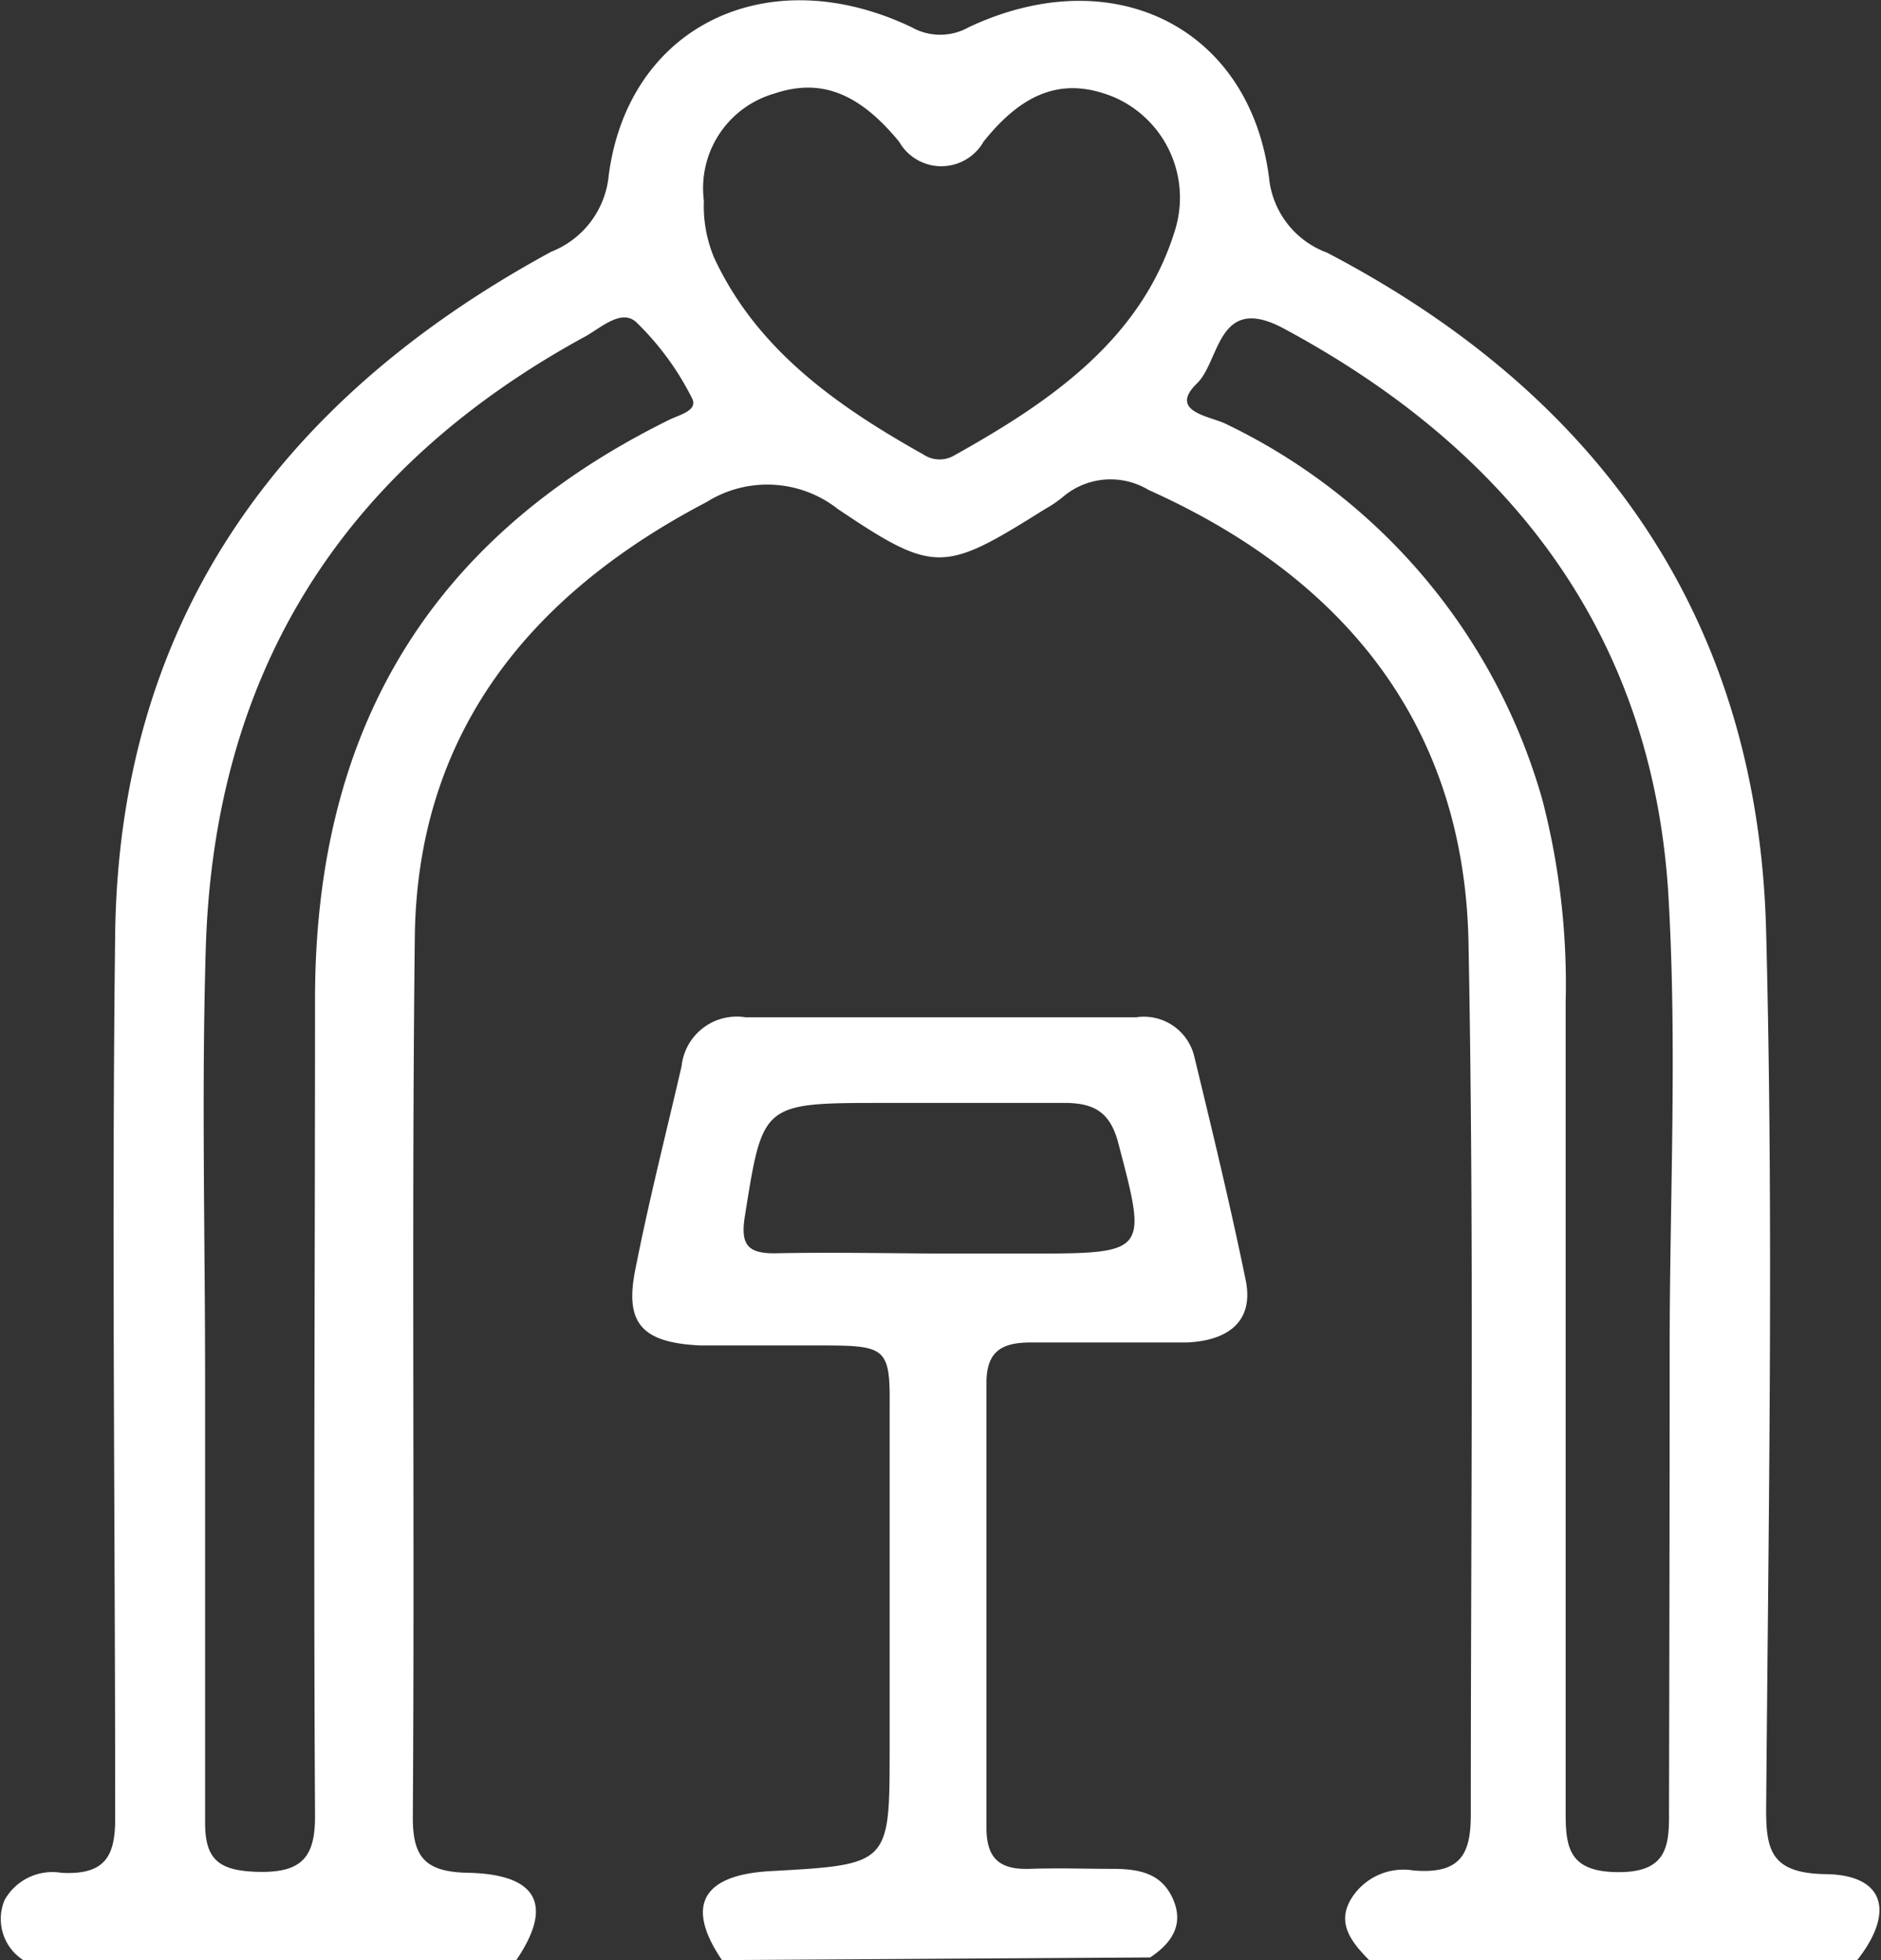
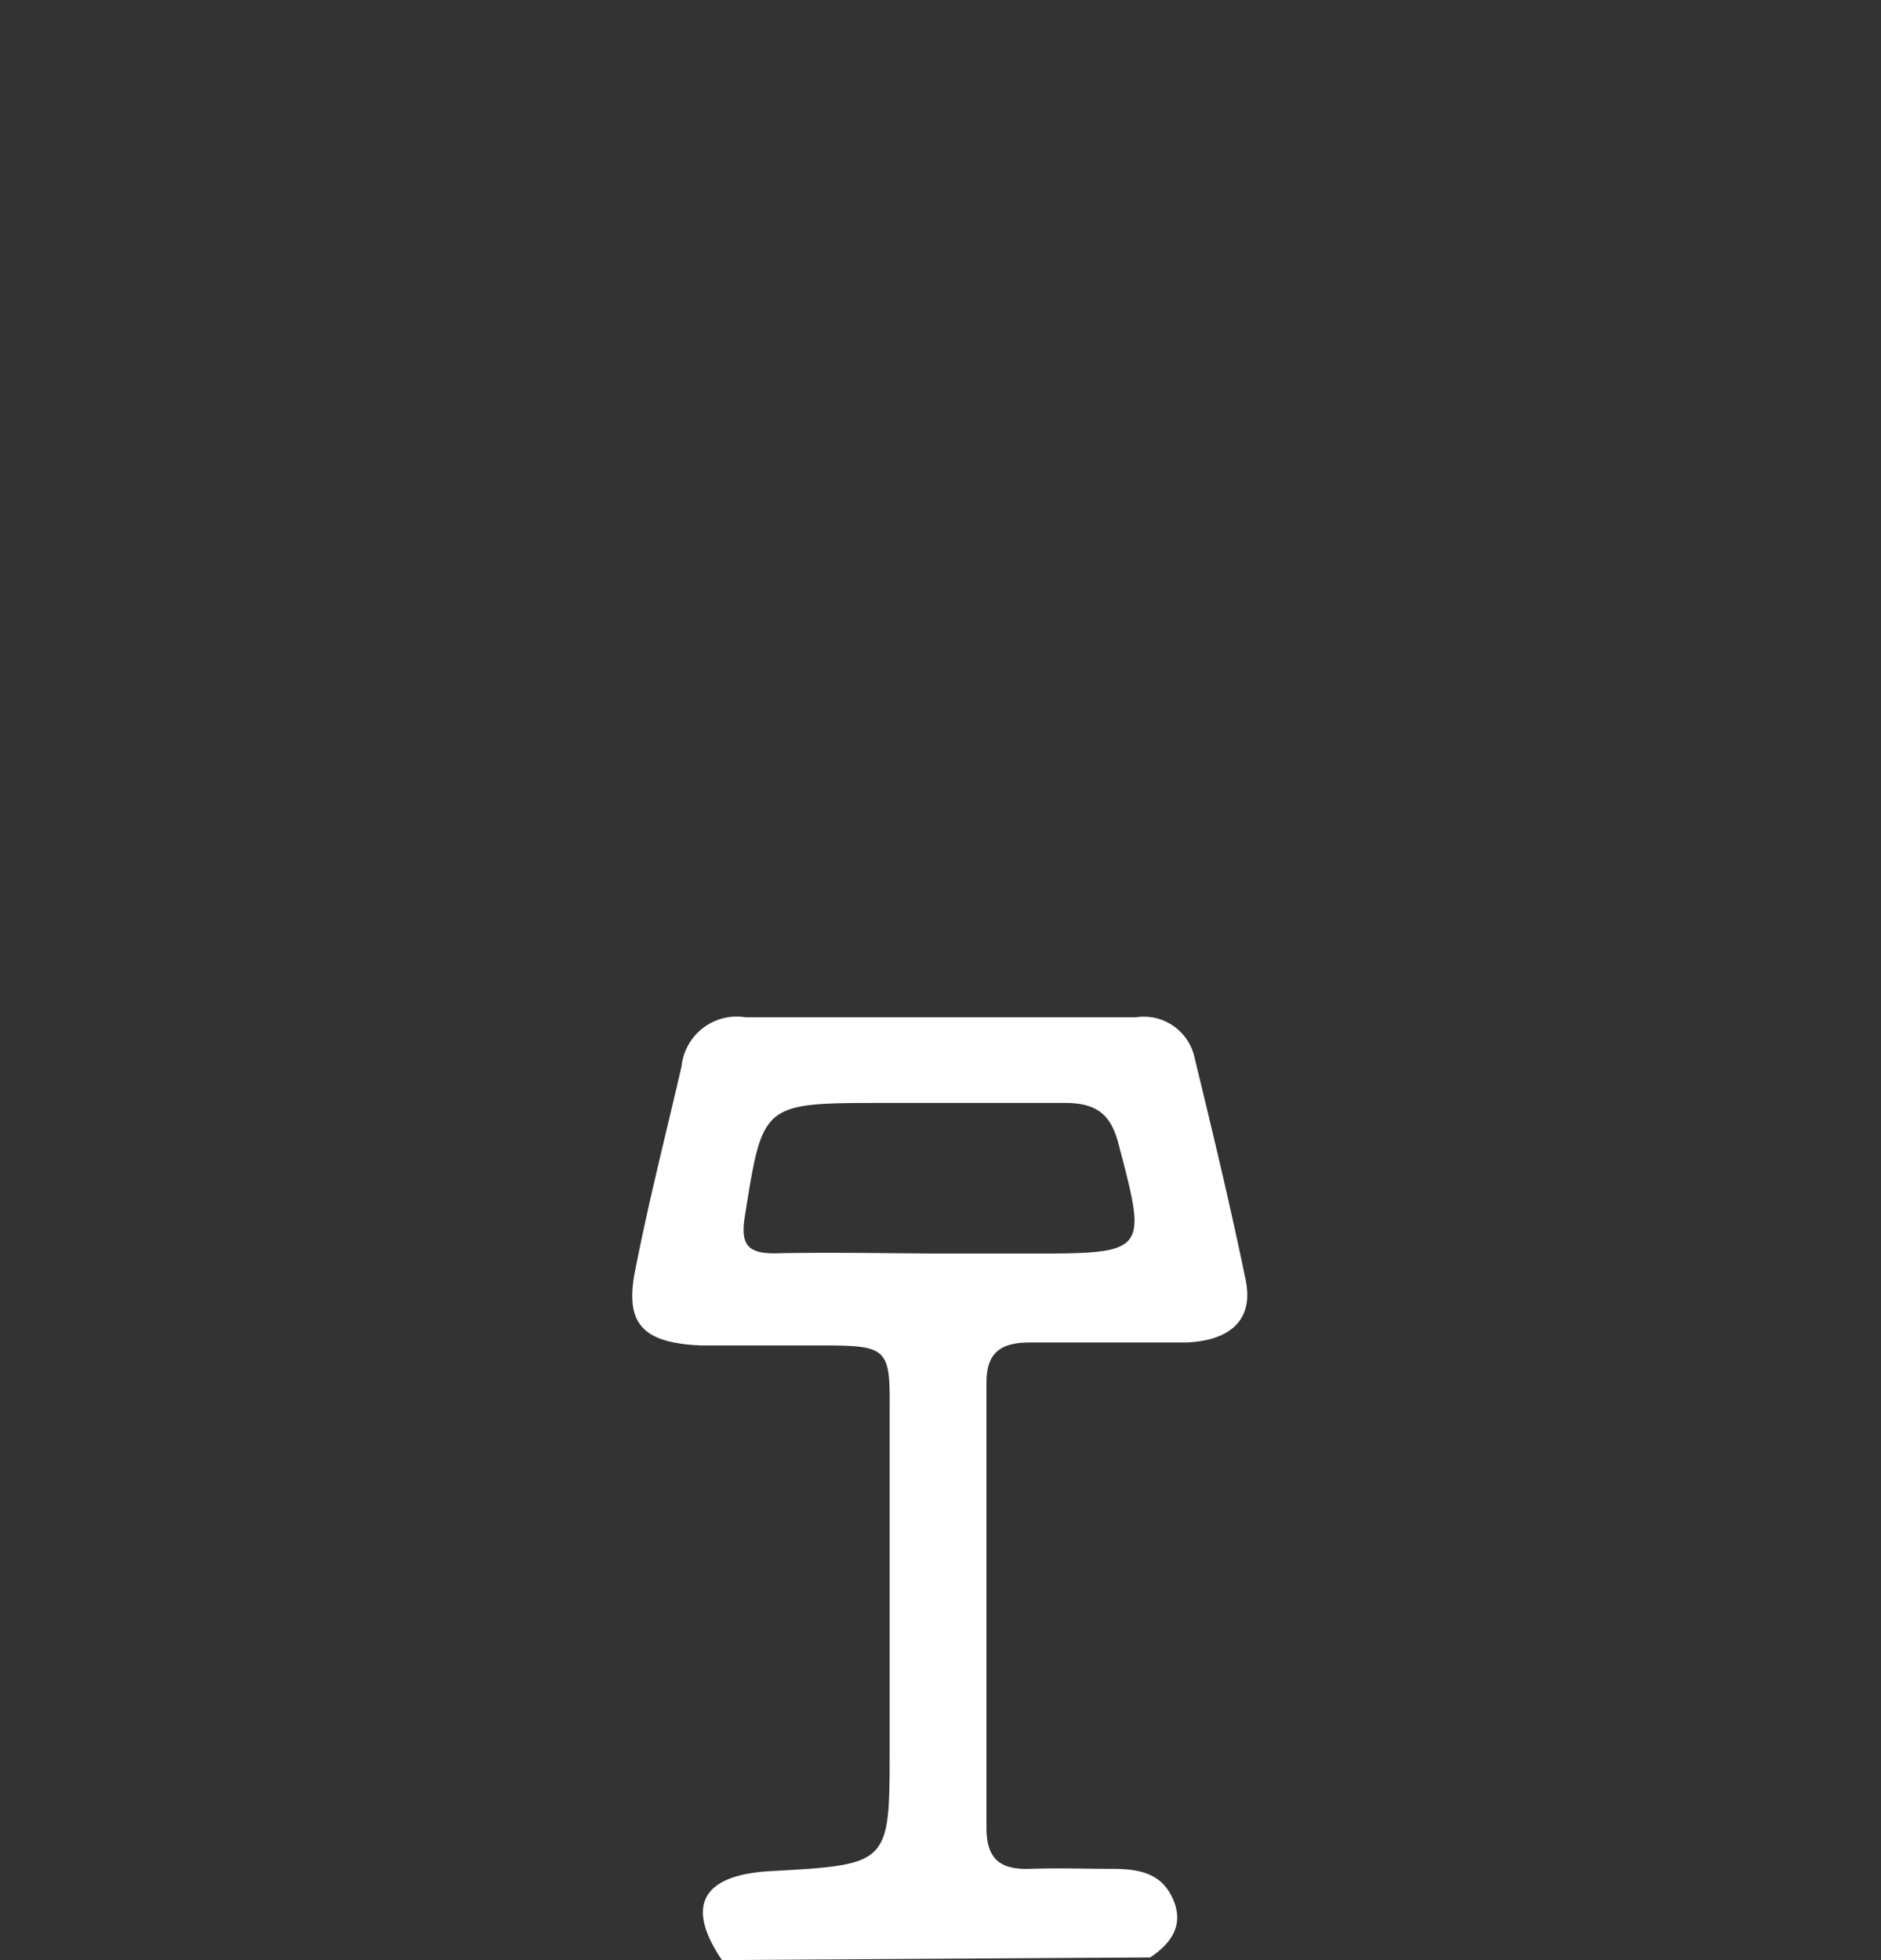
<svg xmlns="http://www.w3.org/2000/svg" viewBox="0 0 57.32 59.73">
  <rect x="0" y="0" width="57.32" height="59.73" fill="#333333" stroke="none" />
  <defs>
    <style>.cls-1{fill:#fff;}</style>
  </defs>
  <g id="Capa_2" data-name="Capa 2">
    <g id="Capa_1-2" data-name="Capa 1">
-       <path class="cls-1" d="M41.72,59.73c-.52-.53-1-1.11-.55-1.86A1.87,1.87,0,0,1,43.08,57c1.47.12,1.75-.54,1.74-1.77,0-8.83.1-17.67-.07-26.5C44.63,22.33,41.2,17.71,35,14.93a2.24,2.24,0,0,0-2.63.23,3.64,3.64,0,0,1-.52.35c-3.08,1.93-3.35,2-6.32,0a3.48,3.48,0,0,0-4-.21c-5.56,2.91-8.83,7.21-8.89,13.29-.1,8.93,0,17.86-.06,26.8,0,1.19.36,1.66,1.7,1.68,2.12.05,2.59,1,1.44,2.68H.74a1.49,1.49,0,0,1-.6-1.85,1.67,1.67,0,0,1,1.73-.83c1.39.08,1.65-.57,1.64-1.72,0-9-.11-17.95,0-26.92C3.64,19.12,8.31,12.28,16.8,7.67a2.78,2.78,0,0,0,1.75-2.33c.6-4.56,4.85-6.6,9.23-4.51a1.77,1.77,0,0,0,1.74,0c4.4-2.07,8.55,0,9.15,4.57a2.72,2.72,0,0,0,1.77,2.3c8.63,4.51,13.15,11.5,13.38,20.69.23,8.93.07,17.86,0,26.78,0,1.23.18,1.9,1.76,1.94,1.84,0,2.19,1.14,1,2.64ZM6.25,42c0,4.51,0,9,0,13.54,0,1.1.39,1.46,1.56,1.5,1.42.05,1.8-.47,1.79-1.74-.05-8.29,0-16.57,0-24.85,0-7.87,3.21-13.92,10.8-17.66.3-.15.9-.28.68-.67a8.55,8.55,0,0,0-1.69-2.3c-.45-.42-1.08.17-1.55.43C10.17,14.43,6.51,20.78,6.27,28.92,6.14,33.28,6.25,37.65,6.25,42Zm44.63-.9h0c0-4.66.24-9.33-.05-14C50.31,19.47,46.2,13.81,39.1,10c-2-1.06-1.92,1-2.62,1.68-.89.86.38,1,.86,1.23A18.21,18.21,0,0,1,47,24.37a22.35,22.35,0,0,1,.71,6.19q0,12.35,0,24.69c0,1.07.12,1.79,1.59,1.8s1.57-.76,1.56-1.81C50.87,50.53,50.88,45.82,50.88,41.11Zm-29.43-35a4.08,4.08,0,0,0,.31,1.75c1.29,2.78,3.7,4.5,6.38,6a.88.88,0,0,0,.9.05c3-1.67,5.77-3.58,6.78-6.93a3.34,3.34,0,0,0-1.85-4c-1.51-.63-2.75-.22-4,1.35a1.48,1.48,0,0,1-2.57,0C26.17,2.82,25,2.38,23.6,2.85A3,3,0,0,0,21.45,6.12Z" />
      <path class="cls-1" d="M22,59.73c-1.12-1.65-.61-2.59,1.46-2.71,3.65-.2,3.65-.2,3.65-3.71s0-7,0-10.42C27.13,41.06,27,41,25,41c-1.22,0-2.44,0-3.65,0-1.77-.08-2.31-.66-2-2.26.41-2.1.94-4.17,1.42-6.25A1.69,1.69,0,0,1,22.72,31c4,0,7.93,0,11.9,0a1.58,1.58,0,0,1,1.77,1.18c.55,2.27,1.1,4.54,1.57,6.83.26,1.27-.55,1.85-1.81,1.9-1.58,0-3.17,0-4.76,0-.93,0-1.33.33-1.33,1.24q0,6.77,0,13.54c0,.88.34,1.29,1.3,1.26s1.69,0,2.54,0,1.5.15,1.84.91,0,1.33-.69,1.79ZM28.59,38.2h2.69c3.72,0,3.68,0,2.8-3.36-.26-1-.79-1.25-1.76-1.23-1.79,0-3.59,0-5.38,0-3.73,0-3.69,0-4.24,3.44-.14.87.06,1.17,1,1.14C25.33,38.16,27,38.19,28.59,38.2Z" />
    </g>
  </g>
</svg>